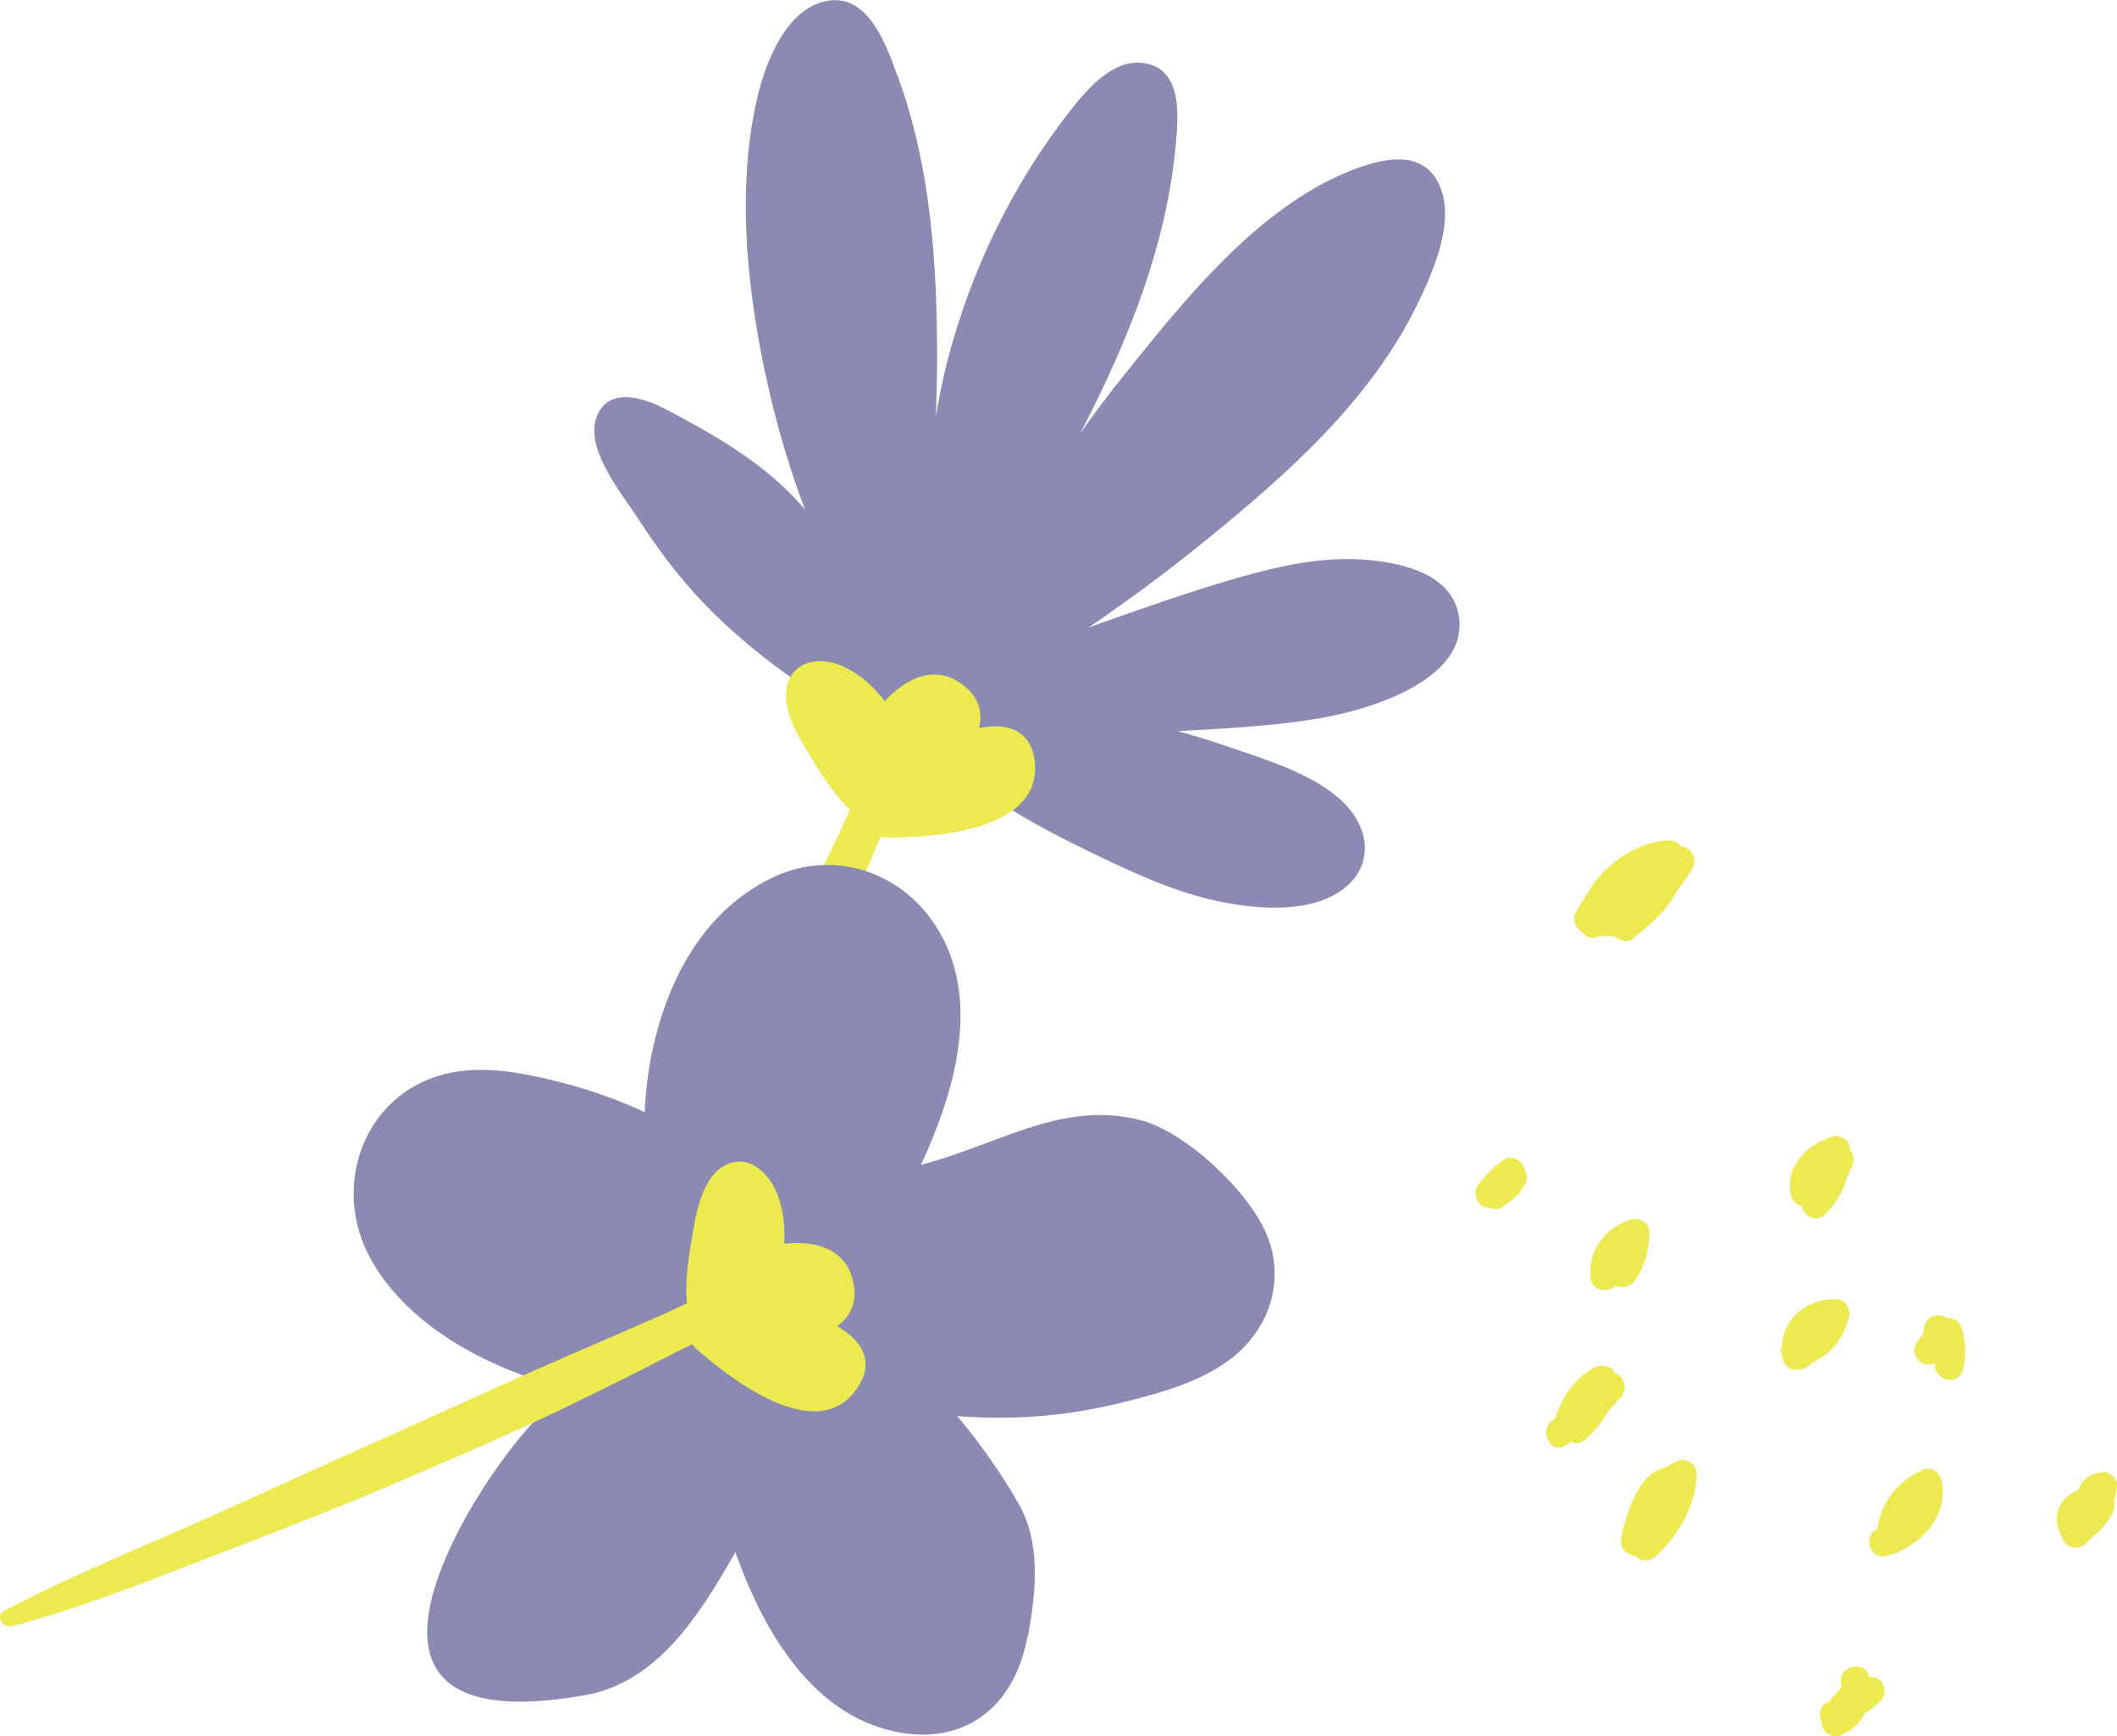
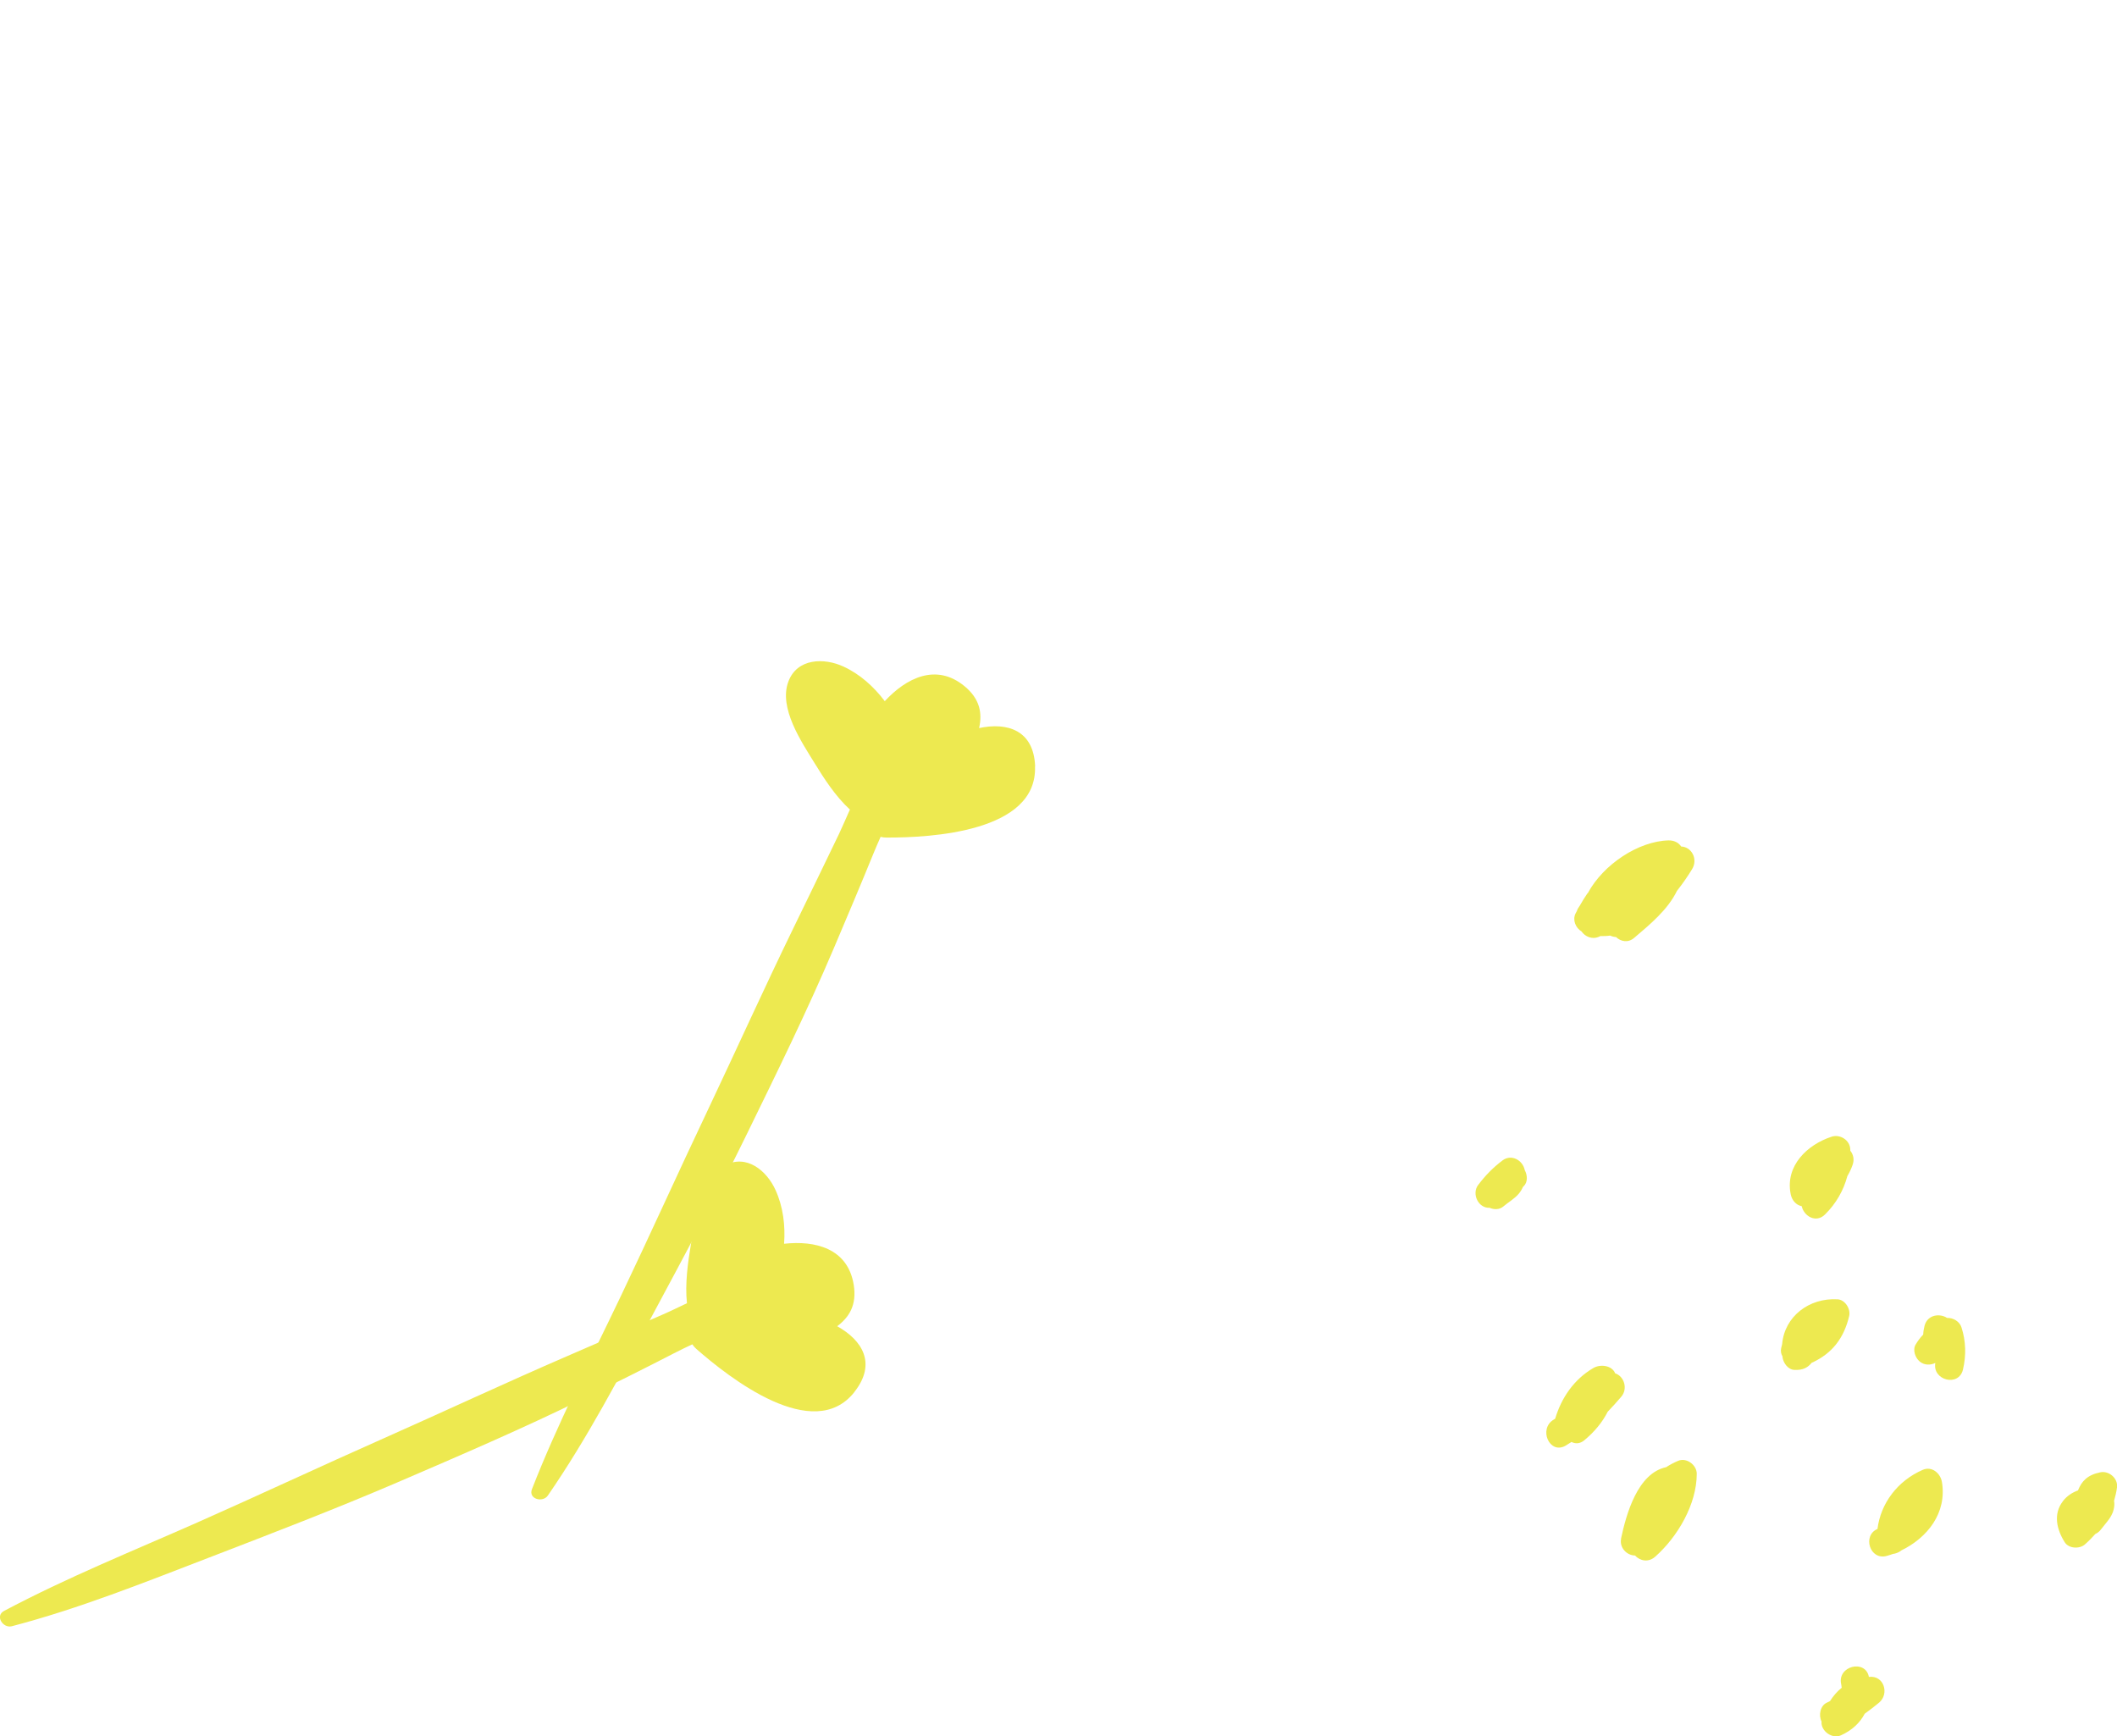
<svg xmlns="http://www.w3.org/2000/svg" viewBox="0 0 173.04 141.91">
  <defs>
    <style>.e{fill:none;}.f{fill:#ede950;}.g{fill:#8b8ab3;}.h{clip-path:url(#d);}</style>
    <clipPath id="d">
      <rect class="e" width="173.04" height="141.91" />
    </clipPath>
  </defs>
  <g id="a" />
  <g id="b">
    <g id="c">
      <g class="h">
-         <path class="g" d="M109.83,65.6c-2.46-2.37-6.36-3.51-9.51-4.59-1.34-.46-2.69-.88-4.06-1.26,1.84-.09,3.69-.19,5.52-.33,4.09-.33,8.18-.78,12-2.41,2.74-1.17,6.08-3.31,5.44-6.78-.59-3.23-4.35-4.15-7.16-4.44-3.72-.39-7.46,.45-11.03,1.48-4.06,1.17-8.05,2.6-12.03,4.01,3.29-2.25,6.5-4.63,9.6-7.15,6.63-5.39,13.43-11.41,17.24-19.23,1.31-2.7,3.22-6.98,1.73-9.95-1.47-2.93-5-1.89-7.44-.89-7.4,3.06-13.27,10.39-18.15,16.47-1.29,1.6-2.52,3.24-3.7,4.91,.33-.64,.67-1.28,.99-1.93,3.57-7.18,6.43-14.83,6.93-22.88,.13-2.08,.05-4.92-2.51-5.44-2.65-.53-4.83,2.1-6.26,3.92-4.7,6.02-8.09,13.02-9.99,20.4-.39,1.49-.69,3.01-.94,4.52,.05-1.51,.09-3,.1-4.47,0-7.85-.48-15.85-3.2-23.26-.93-2.52-2.42-6.98-5.94-6.2-3.4,.75-5.04,5.41-5.67,8.36-1.68,7.77-.58,16.56,1.24,24.17,.73,3.04,1.65,6.06,2.76,9-.58-.66-1.17-1.29-1.81-1.89-2.83-2.65-6.3-4.58-9.72-6.37-1.85-.96-4.78-1.77-5.57,.96-.75,2.6,2.27,6.2,3.6,8.26,1.96,3.06,4.25,5.9,6.91,8.37,2.59,2.4,5.41,4.55,8.46,6.33,2.51,1.47,5.55,3.26,8.53,3.72,1.03,.94,2.06,1.88,3.14,2.76,3.32,2.73,7.02,4.55,10.88,6.4,3.28,1.57,6.61,3.03,10.21,3.66,3.05,.54,7.43,.77,9.86-1.58,2.08-2.02,1.42-4.84-.47-6.66" />
        <path class="f" d="M84.61,62.63c-.12-2.96-2.28-3.61-4.58-3.12,.27-1.2,.08-2.38-1.2-3.43-2.32-1.91-4.77-.65-6.51,1.23-.9-1.19-2.03-2.21-3.38-2.83-1.58-.73-3.78-.69-4.5,1.23-.81,2.15,1.07,4.92,2.14,6.66,.76,1.24,1.71,2.72,2.89,3.8-.3,.67-.59,1.35-.89,1.99-1.24,2.56-2.47,5.13-3.72,7.68-2.4,4.93-4.65,9.92-7,14.88-2.4,5.05-4.69,10.14-7.1,15.19-2.5,5.24-5.17,10.4-7.28,15.81-.31,.8,.88,1.13,1.3,.52,3.24-4.7,5.88-9.76,8.57-14.78,2.61-4.87,5.24-9.73,7.66-14.69,2.47-5.06,4.96-10.12,7.16-15.3,1.09-2.57,2.18-5.14,3.23-7.72,.18-.44,.38-.9,.58-1.35,.15,.04,.3,.06,.47,.06,3.63,.01,12.36-.45,12.15-5.83" />
-         <path class="g" d="M84,133.84c.72-3.85,1.08-7.78-.76-10.97-1.45-2.52-3.13-4.9-4.99-7.12,1.47,.11,2.94,.15,4.42,.12,3.18-.07,6.28-.53,9.36-1.31,2.94-.74,6.16-1.63,8.62-3.53,3.11-2.4,4.45-6.41,2.88-10.14-1.53-3.64-6.73-8.45-10.36-9.35-6.24-1.55-11.14,1.77-17.31,3.51-.2,.06-.39,.12-.59,.18,2.46-5.31,4.55-11.97,2.24-17.59-2.44-5.93-8.92-8.7-14.68-5.76-5.34,2.73-8.2,8.09-9.47,13.83-.38,1.71-.58,3.45-.67,5.2-.24-.11-.47-.22-.71-.33-2.45-1.09-5-1.88-7.61-2.47-2.66-.6-5.44-.99-8.13-.29-6.52,1.71-9.19,9.16-5.97,15.03,2.71,4.94,8.22,8.17,13.37,9.87,.97,.32,1.94,.58,2.93,.8-.35,.28-.7,.56-1.04,.84-4.1,3.4-10.48,13.01-10.61,18.8-.14,6.3,6.45,6.54,12.93,5.39,5.87-1.04,9.32-6.55,12.1-11.41,.05-.09,.11-.19,.16-.29,.02,.05,.03,.1,.05,.16,2.04,5.73,5.63,12.2,11.69,14.17,5.87,1.91,10.88-.76,12.13-7.38" />
        <path class="f" d="M69.83,113.78c1.85-2.33,.65-4.24-1.4-5.38,.99-.74,1.62-1.75,1.35-3.4-.49-2.98-3.16-3.62-5.69-3.34,.11-1.5-.08-3.02-.69-4.37-.71-1.59-2.38-3.01-4.18-2.02-2.02,1.11-2.41,4.44-2.75,6.46-.24,1.44-.49,3.19-.32,4.79-.67,.31-1.32,.64-1.97,.92-2.6,1.13-5.2,2.28-7.81,3.4-5.02,2.17-9.98,4.49-14.98,6.71-5.1,2.26-10.16,4.63-15.26,6.89-5.3,2.34-10.67,4.51-15.8,7.23-.76,.41-.08,1.44,.64,1.25,5.5-1.44,10.79-3.56,16.09-5.6,5.14-1.98,10.3-3.96,15.36-6.13,5.16-2.22,10.34-4.44,15.38-6.92,2.5-1.23,4.99-2.47,7.47-3.75,.43-.22,.87-.43,1.32-.64,.08,.12,.18,.24,.31,.36,2.72,2.39,9.58,7.77,12.93,3.55" />
        <path class="f" d="M132.51,125.75c-.16,.73,.44,1.38,1.13,1.39,.4,.43,1.08,.6,1.65,.1,1.84-1.63,3.4-4.29,3.4-6.78,0-.72-.83-1.35-1.52-1.06-.35,.15-.68,.32-.98,.52-2.33,.49-3.26,3.82-3.69,5.84" />
        <path class="f" d="M127.12,115.96s-.08,.05-.12,.07c-1.28,.76-.34,2.89,.97,2.13,.17-.1,.32-.2,.48-.3,.32,.16,.69,.16,1.05-.14,.83-.69,1.47-1.46,1.91-2.33,.38-.4,.76-.81,1.12-1.24,.54-.64,.23-1.66-.51-1.9-.26-.66-1.22-.77-1.79-.43-1.57,.92-2.6,2.42-3.11,4.13" />
        <path class="f" d="M153.46,124.97c-1.25,.53-.63,2.6,.77,2.2,.17-.05,.34-.1,.5-.16,.19-.02,.38-.09,.55-.19,.05-.03,.1-.07,.14-.1,2.13-1.04,3.73-3.06,3.31-5.59-.12-.71-.82-1.32-1.57-.99-2.03,.88-3.44,2.71-3.7,4.85" />
        <path class="f" d="M145.67,109.86c-.03,.11-.05,.21-.08,.33-.06,.26,0,.49,.11,.68,0,.02,0,.05,0,.07,.07,.47,.45,1.01,.98,1.03,.69,.03,1.09-.19,1.41-.59,.01,0,.02,0,.04-.01,1.66-.77,2.6-2.03,3.02-3.81,.13-.57-.33-1.32-.94-1.36-2.35-.14-4.34,1.41-4.54,3.65" />
-         <path class="f" d="M130,104.43c.11,.96,1.1,1.26,1.86,.82,.08-.05,.16-.1,.24-.15,.5,.2,1.14,.13,1.53-.44,.81-1.17,1.2-2.51,1.19-3.93,0-.78-.84-1.27-1.53-1.05-2.06,.65-3.53,2.54-3.28,4.74" />
        <path class="f" d="M129.76,73.01c-.23,.33-.44,.68-.64,1.03-.1,.13-.18,.27-.23,.42-.04,.07-.08,.14-.11,.21-.26,.53,.01,1.17,.49,1.46,.29,.43,.87,.66,1.37,.46,.06-.02,.12-.05,.18-.08,.26,.01,.53,0,.79-.04,.15,.07,.31,.11,.48,.12,.39,.37,.98,.49,1.47,.08,1.33-1.13,2.76-2.31,3.51-3.85,.48-.61,.9-1.22,1.24-1.78,.5-.82-.04-1.82-.89-1.85-.21-.31-.57-.51-1.04-.5-2.43,.06-5.32,1.94-6.6,4.32" />
        <path class="f" d="M146.36,97.57c.1,.54,.44,.92,.91,1.02,.17,.8,1.16,1.42,1.91,.67,.91-.9,1.51-1.97,1.82-3.13,.17-.29,.32-.6,.43-.92,.16-.45,.05-.86-.19-1.16,0-.03,0-.06,0-.09-.02-.77-.83-1.28-1.53-1.05-2.01,.66-3.78,2.38-3.35,4.65" />
        <path class="f" d="M120.83,96.84c-.56,.73,0,1.93,.93,1.88,.36,.16,.8,.16,1.11-.1,.42-.36,.92-.63,1.28-1.06,.14-.17,.25-.35,.33-.54,.02-.02,.05-.05,.07-.07,.34-.33,.3-.91,.08-1.31-.16-.81-1.09-1.34-1.82-.79-.77,.58-1.39,1.22-1.97,1.98" />
        <path class="f" d="M157.31,108.36c-.06,.23-.1,.47-.11,.72-.23,.24-.43,.5-.62,.82-.26,.44-.03,1.09,.34,1.39,.37,.3,.86,.31,1.27,.11-.26,1.42,1.92,1.99,2.26,.54,.27-1.16,.24-2.31-.12-3.44-.15-.49-.68-.8-1.18-.78-.6-.39-1.6-.27-1.84,.64" />
        <path class="f" d="M150.49,137.62c.02,.11,.04,.22,.05,.33-.38,.3-.69,.67-.96,1.09-.09,.04-.17,.09-.26,.13-.55,.25-.68,1.04-.43,1.54-.07,.77,.86,1.45,1.58,1.13,.93-.42,1.56-1.03,1.95-1.77,.4-.29,.8-.59,1.18-.91,.85-.73,.39-2.23-.81-2.1h-.03c-.28-1.46-2.58-.9-2.27,.58" />
        <path class="f" d="M168.62,122.7c-.82,1.06-.5,2.33,.15,3.36,.33,.52,1.2,.56,1.64,.18,.31-.27,.59-.56,.86-.86,.16-.07,.31-.18,.45-.36,.5-.67,1.02-1.08,1.1-1.97,.01-.14,0-.26-.02-.38,.1-.35,.19-.71,.24-1.09,.1-.75-.66-1.39-1.37-1.24-1.07,.22-1.52,.74-1.82,1.48-.47,.17-.9,.45-1.22,.86" />
      </g>
    </g>
  </g>
</svg>